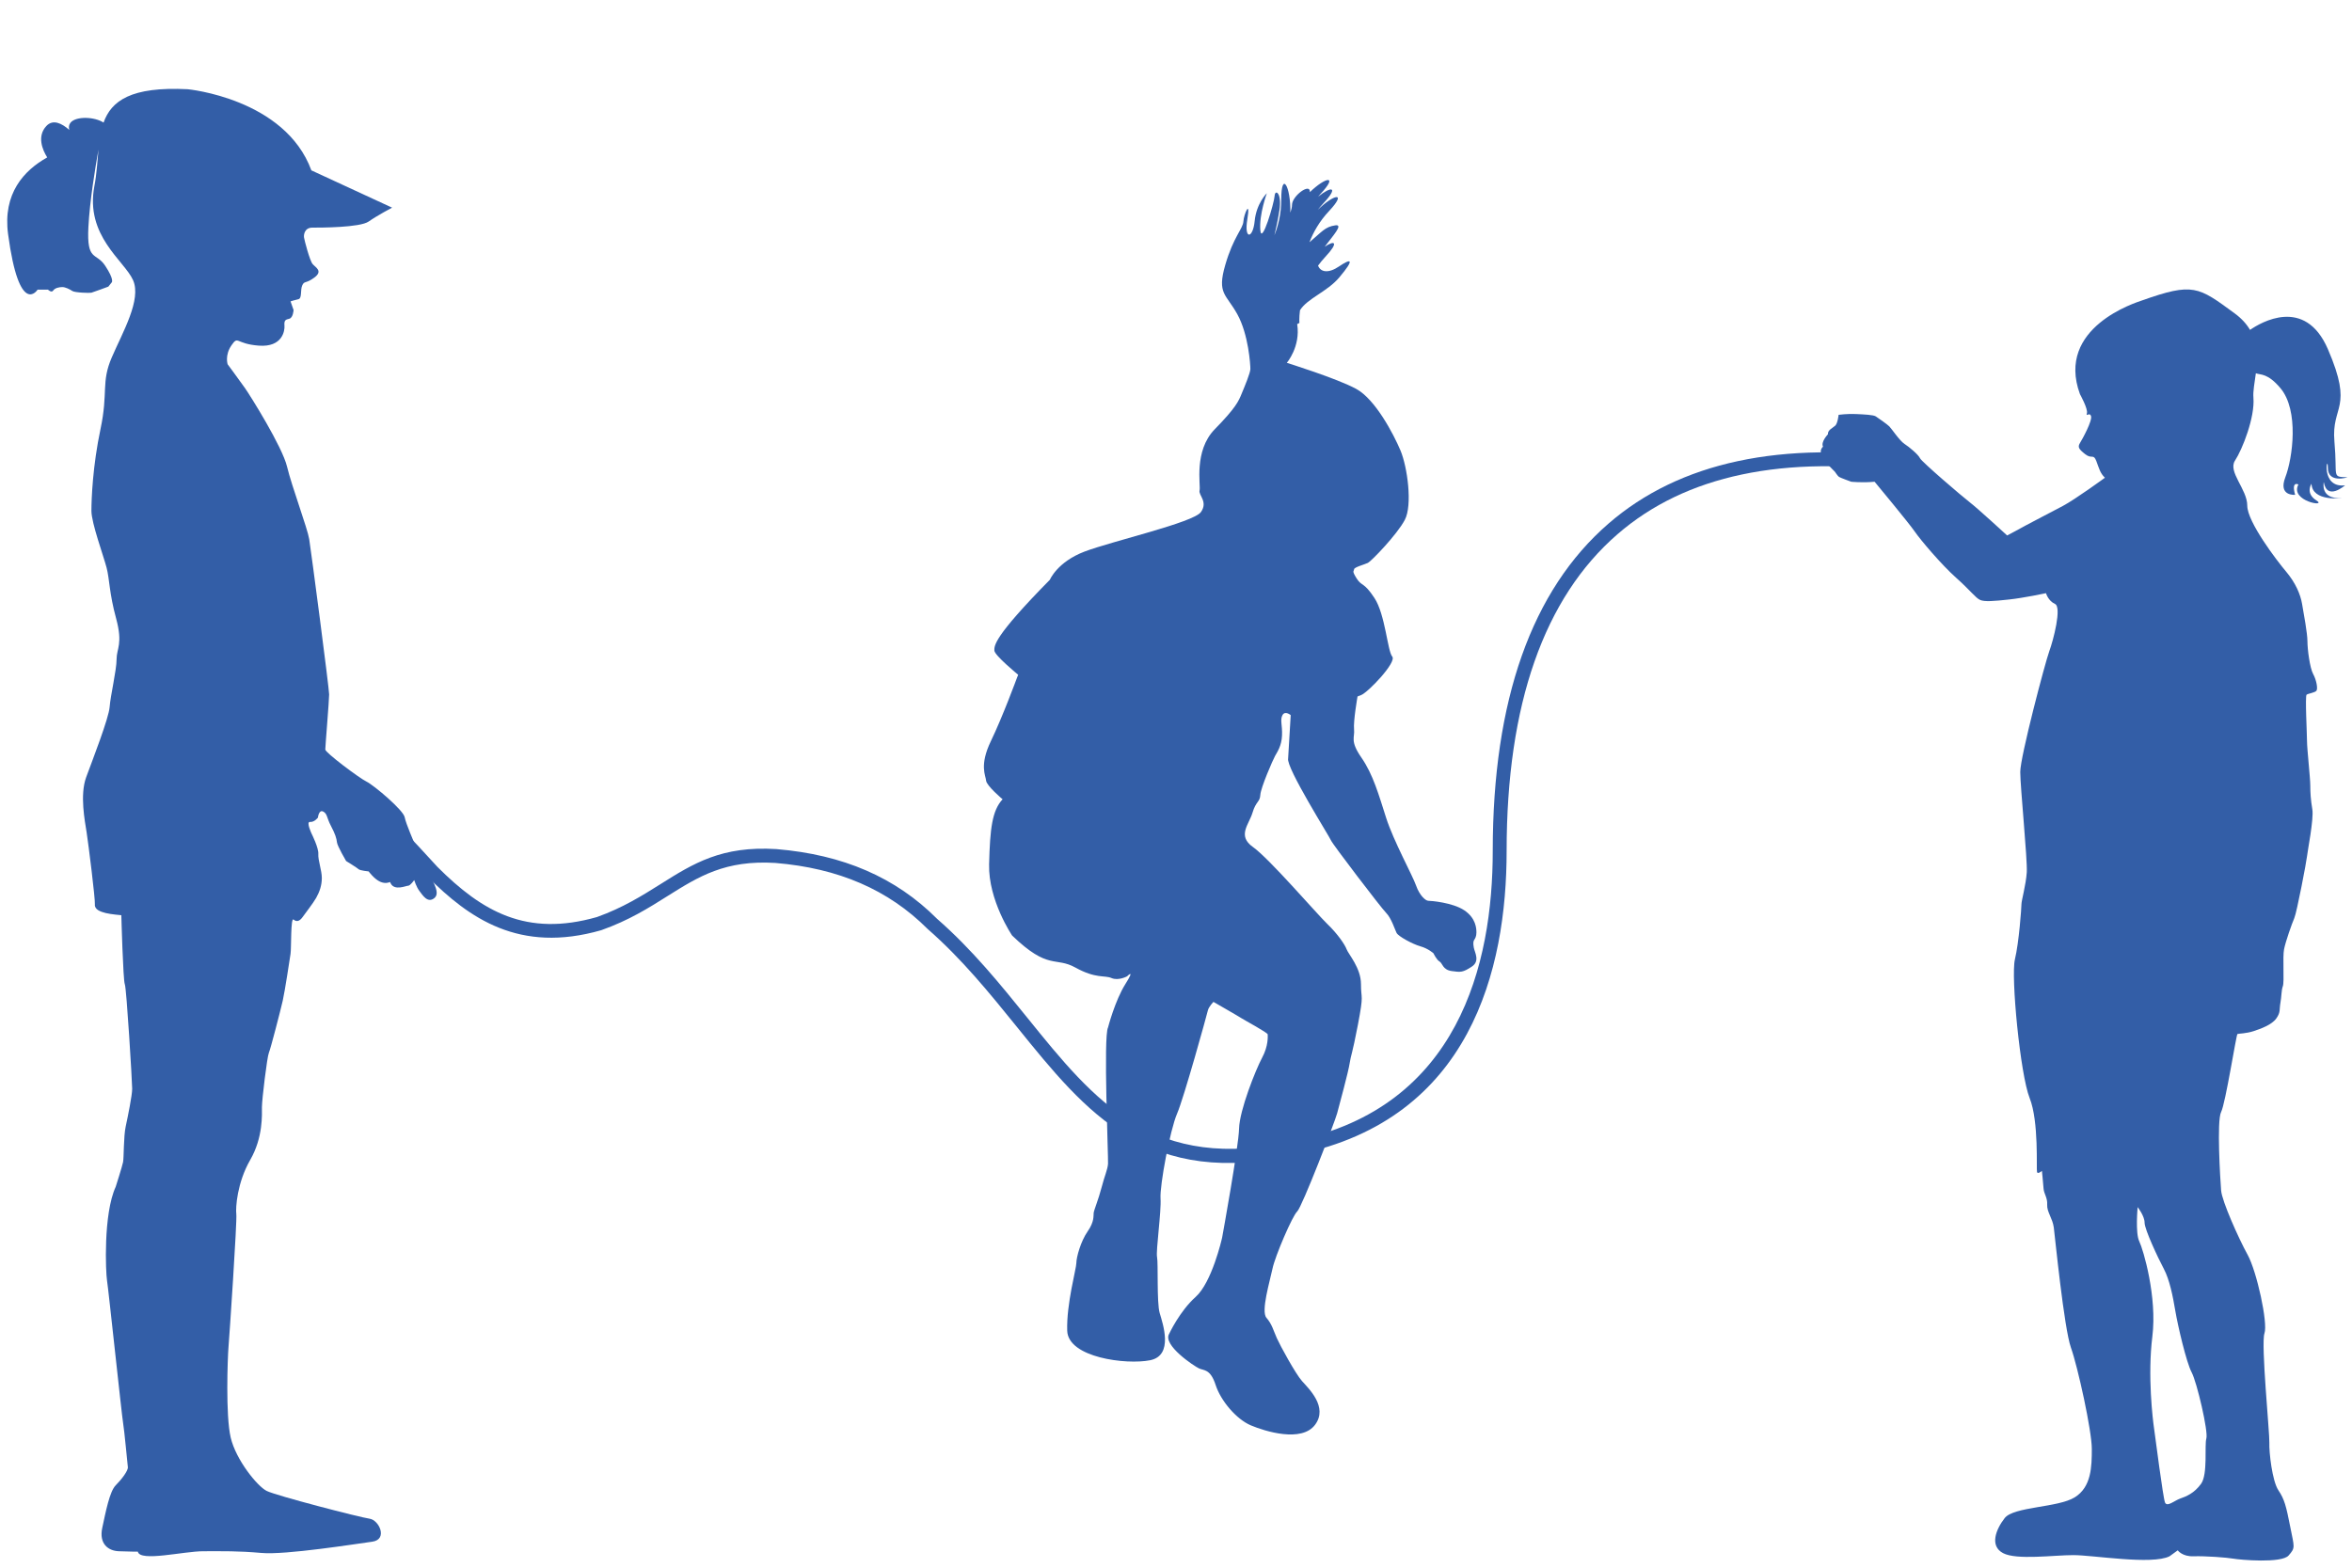
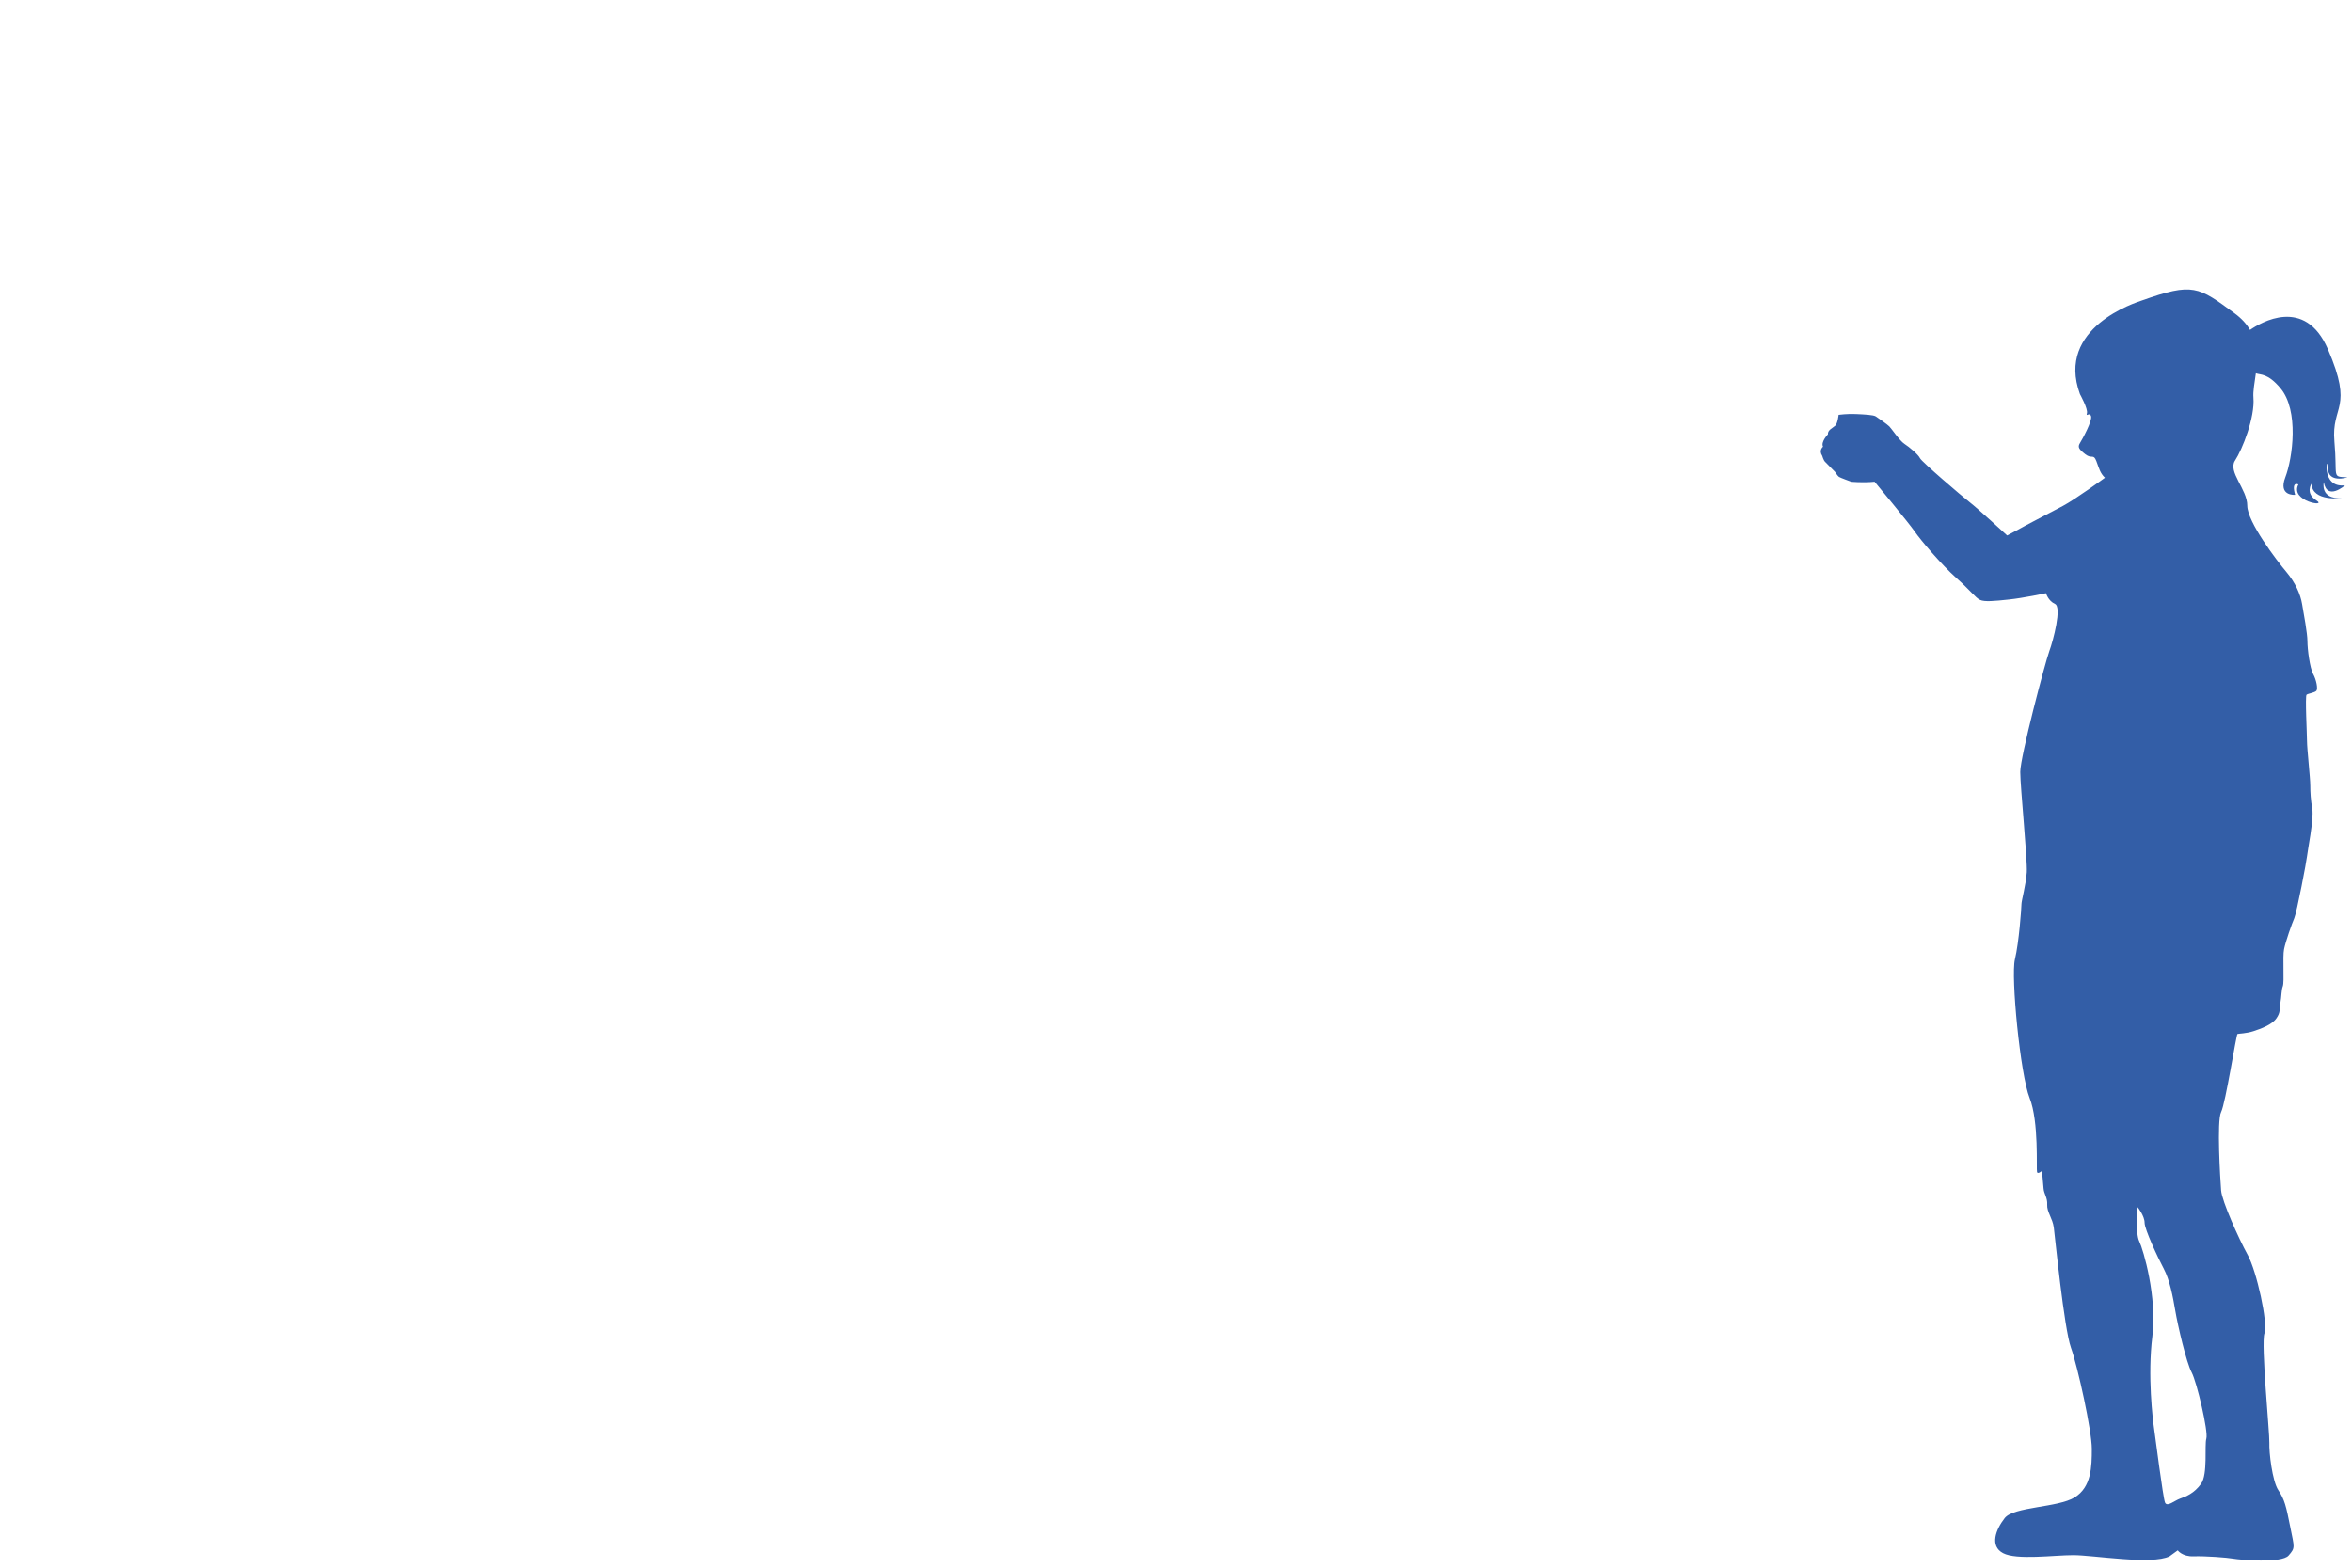
<svg xmlns="http://www.w3.org/2000/svg" width="100%" height="100%" viewBox="0 0 300 200" version="1.1" xml:space="preserve" style="fill-rule:evenodd;clip-rule:evenodd;stroke-linejoin:round;stroke-miterlimit:2;">
  <g transform="matrix(0.92,0,0,0.92,-490.099,223.683)">
    <g transform="matrix(4.167,0,0,4.167,273.699,-345.695)">
-       <path d="M63.73,29.851C63.567,29.592 63.388,29.148 63.698,28.81C63.919,28.568 64.215,28.716 64.465,28.936C64.441,28.848 64.45,28.764 64.506,28.694C64.691,28.472 65.305,28.496 65.605,28.692C65.864,27.967 66.518,27.487 68.404,27.582C68.404,27.582 71.638,27.886 72.519,30.282L75.205,31.523C75.205,31.523 74.712,31.783 74.425,31.985C74.136,32.188 72.809,32.188 72.549,32.188C72.288,32.188 72.259,32.434 72.275,32.519C72.288,32.606 72.462,33.285 72.562,33.401C72.663,33.517 72.91,33.631 72.62,33.848C72.331,34.064 72.288,33.948 72.216,34.108C72.144,34.267 72.216,34.541 72.086,34.57C71.956,34.598 71.826,34.642 71.826,34.642L71.927,34.931C71.927,34.931 71.913,35.19 71.783,35.22C71.653,35.248 71.609,35.277 71.624,35.451C71.638,35.623 71.552,36.173 70.772,36.115C69.993,36.057 70.094,35.769 69.863,36.101C69.632,36.433 69.733,36.735 69.733,36.735C69.733,36.735 70.138,37.284 70.311,37.529C70.484,37.775 71.552,39.478 71.71,40.143C71.869,40.807 72.389,42.192 72.447,42.554C72.506,42.914 73.11,47.519 73.11,47.722C73.11,47.924 72.982,49.454 72.982,49.556C72.982,49.656 74.093,50.493 74.353,50.623C74.613,50.753 75.58,51.575 75.623,51.807C75.668,52.039 75.94,52.644 75.998,52.804C76.056,52.961 76.402,53.41 76.418,53.598C76.433,53.785 76.85,54.29 76.619,54.492C76.389,54.694 76.214,54.392 76.113,54.262C76.013,54.132 75.94,53.9 75.94,53.9C75.94,53.9 75.812,54.088 75.738,54.088C75.668,54.088 75.291,54.262 75.161,54.016C75.149,53.996 75.142,53.979 75.135,53.964C75.099,53.982 74.982,54.029 74.815,53.958C74.613,53.872 74.425,53.612 74.425,53.612C74.425,53.612 74.136,53.583 74.093,53.54C74.05,53.496 73.675,53.266 73.675,53.266C73.675,53.266 73.386,52.774 73.37,52.644C73.357,52.514 73.314,52.369 73.169,52.095C73.025,51.821 73.053,51.691 72.91,51.619C72.766,51.547 72.737,51.821 72.737,51.821C72.737,51.821 72.62,51.979 72.476,51.965C72.331,51.951 72.533,52.369 72.533,52.369C72.533,52.369 72.766,52.833 72.75,53.033C72.737,53.235 72.867,53.583 72.867,53.828C72.867,54.073 72.793,54.29 72.679,54.492C72.562,54.694 72.331,54.982 72.23,55.127C72.129,55.271 72.028,55.301 71.927,55.214C71.826,55.127 71.855,56.166 71.826,56.355C71.798,56.541 71.638,57.598 71.566,57.915C71.494,58.232 71.162,59.518 71.105,59.647C71.047,59.777 70.874,61.207 70.874,61.452C70.874,61.697 70.917,62.463 70.484,63.213C70.051,63.964 69.993,64.802 70.022,65.019C70.051,65.234 69.791,69.103 69.761,69.45C69.733,69.797 69.661,71.716 69.835,72.453C70.008,73.189 70.715,74.069 71.032,74.228C71.35,74.387 74.136,75.108 74.454,75.152C74.772,75.195 75.075,75.845 74.541,75.918C74.006,75.99 71.653,76.365 70.859,76.292C70.065,76.222 69.589,76.235 68.925,76.235C68.26,76.235 66.817,76.597 66.745,76.249C66.745,76.249 66.456,76.249 66.11,76.235C65.764,76.222 65.446,75.99 65.562,75.455C65.677,74.921 65.807,74.243 66.009,74.041C66.211,73.839 66.427,73.55 66.413,73.435C66.398,73.319 66.297,72.208 66.254,71.961C66.211,71.716 65.764,67.487 65.72,67.227C65.677,66.967 65.59,65.019 66.009,64.107C66.009,64.107 66.225,63.43 66.254,63.285C66.283,63.141 66.269,62.434 66.341,62.102C66.413,61.769 66.557,61.062 66.557,60.845C66.557,60.63 66.37,57.497 66.312,57.367C66.254,57.235 66.196,55.069 66.196,55.069C66.196,55.069 65.85,55.041 65.677,54.997C65.504,54.954 65.3,54.882 65.316,54.709C65.331,54.535 65.1,52.686 65.041,52.311C64.983,51.936 64.81,51.07 65.026,50.478C65.244,49.887 65.778,48.516 65.807,48.141C65.834,47.765 66.038,46.914 66.038,46.553C66.038,46.191 66.254,46.047 66.023,45.195C65.791,44.344 65.807,43.896 65.706,43.506C65.605,43.116 65.201,42.019 65.201,41.615C65.201,41.21 65.244,40.113 65.504,38.887C65.764,37.659 65.517,37.342 65.879,36.505C66.24,35.667 66.875,34.584 66.586,33.935C66.297,33.285 64.983,32.462 65.3,30.802C65.379,30.393 65.398,29.978 65.436,29.59C65.339,30.129 65.143,31.31 65.1,32.174C65.041,33.328 65.358,32.996 65.661,33.459C65.965,33.92 65.879,34.007 65.879,34.007L65.764,34.151C65.764,34.151 65.257,34.339 65.201,34.353C65.143,34.368 64.651,34.353 64.565,34.296C64.479,34.238 64.334,34.166 64.232,34.166C64.131,34.166 63.988,34.194 63.929,34.281C63.872,34.368 63.756,34.252 63.756,34.252L63.41,34.252C63.41,34.252 62.804,35.205 62.428,32.404C62.248,31.056 62.951,30.286 63.73,29.851Z" style="fill:rgb(51,94,167);fill-rule:nonzero;" />
-     </g>
+       </g>
    <g transform="matrix(4.167,0,0,4.167,273.699,-345.695)">
-       <path d="M125.774,39.879L125.946,39.903L125.88,40.361L125.709,40.337C121.512,39.737 118.237,40.428 115.976,42.39C113.528,44.512 112.287,48.058 112.287,52.927C112.287,56.879 111.083,61.842 105.347,63.028C100.351,64.182 98.328,61.678 95.985,58.776C95.093,57.674 94.173,56.533 93.021,55.525C91.716,54.221 90.062,53.505 87.957,53.33C86.289,53.227 85.405,53.782 84.38,54.425C83.743,54.827 83.085,55.241 82.164,55.568C79.433,56.351 77.77,55.172 76.38,53.782C74.685,51.918 73.486,50.702 71.071,49.495L70.916,49.418L71.122,49.005L71.278,49.083C73.763,50.326 74.989,51.567 76.715,53.463C78.199,54.946 79.672,55.801 82.022,55.13C82.881,54.822 83.519,54.422 84.135,54.035C85.226,53.348 86.17,52.755 87.992,52.869C90.214,53.054 91.962,53.812 93.337,55.189C94.507,56.212 95.441,57.37 96.345,58.488C98.589,61.267 100.529,63.666 105.248,62.576C110.685,61.452 111.825,56.707 111.825,52.927C111.825,47.917 113.12,44.254 115.673,42.04C118.04,39.986 121.439,39.26 125.774,39.879Z" style="fill:rgb(51,94,167);fill-rule:nonzero;" />
-     </g>
+       </g>
    <g transform="matrix(4.167,0,0,4.167,273.699,-345.695)">
      <path d="M135.568,72.482C135.5,72.707 135.623,73.674 135.391,73.993C135.16,74.311 134.888,74.416 134.697,74.482C134.507,74.549 134.262,74.773 134.193,74.615C134.126,74.456 133.867,72.416 133.827,72.138C133.786,71.86 133.608,70.401 133.771,69.091C133.935,67.779 133.472,66.203 133.336,65.923C133.2,65.646 133.282,64.784 133.282,64.784C133.282,64.784 133.513,65.076 133.513,65.301C133.513,65.526 133.962,66.48 134.153,66.838C134.343,67.196 134.452,67.738 134.534,68.229C134.616,68.719 134.902,69.951 135.079,70.283C135.255,70.613 135.637,72.257 135.568,72.482ZM140.183,40.763C139.339,40.868 139.611,39.649 139.611,40.179C139.611,40.71 140.264,40.497 140.264,40.497C139.72,40.471 139.938,40.523 139.829,39.305C139.72,38.086 140.482,38.245 139.611,36.23C138.848,34.468 137.376,35.345 137.021,35.591C136.907,35.397 136.742,35.211 136.507,35.039C135.296,34.151 135.133,34.006 133.418,34.614C133.251,34.674 130.546,35.502 131.362,37.728C131.362,37.728 131.635,38.219 131.594,38.364C131.553,38.51 131.675,38.311 131.73,38.457C131.785,38.603 131.444,39.226 131.362,39.357C131.281,39.49 131.321,39.557 131.539,39.729C131.757,39.9 131.811,39.702 131.907,39.955C132.002,40.205 132.029,40.352 132.193,40.511C132.193,40.511 131.213,41.227 130.791,41.451C130.369,41.677 129.743,41.995 129.58,42.087C129.416,42.181 128.94,42.432 128.94,42.432C128.94,42.432 127.96,41.531 127.701,41.332C127.442,41.133 126.095,39.98 126.04,39.861C125.986,39.742 125.687,39.49 125.523,39.384C125.36,39.279 125.088,38.867 125.019,38.802C124.951,38.734 124.652,38.523 124.57,38.47C124.489,38.417 124.189,38.404 123.903,38.391C123.618,38.378 123.332,38.417 123.332,38.417C123.332,38.417 123.304,38.695 123.223,38.775C123.141,38.854 122.964,38.92 122.977,39.066C122.977,39.066 122.733,39.318 122.814,39.478C122.814,39.478 122.665,39.597 122.787,39.781C122.787,39.781 122.828,39.928 122.882,39.98C122.937,40.033 123.209,40.312 123.209,40.312C123.209,40.312 123.304,40.457 123.346,40.483C123.386,40.511 123.753,40.644 123.753,40.644C123.753,40.644 124.121,40.683 124.53,40.644C124.53,40.644 125.673,42.02 125.864,42.3C126.054,42.578 126.762,43.412 127.238,43.836C127.715,44.26 127.892,44.513 128.041,44.578C128.19,44.644 128.504,44.617 128.994,44.564C129.483,44.513 130.233,44.353 130.233,44.353C130.233,44.353 130.3,44.604 130.532,44.711C130.764,44.816 130.478,45.916 130.341,46.287C130.205,46.658 129.376,49.798 129.376,50.302C129.376,50.805 129.619,53.217 129.593,53.641C129.565,54.063 129.416,54.582 129.416,54.7C129.416,54.819 129.335,55.972 129.198,56.541C129.061,57.111 129.376,60.373 129.688,61.153C130.001,61.936 129.906,63.539 129.934,63.618C129.96,63.698 130.097,63.578 130.097,63.578C130.097,63.578 130.138,63.977 130.151,64.161C130.164,64.348 130.287,64.466 130.272,64.705C130.259,64.943 130.451,65.155 130.492,65.46C130.532,65.765 130.832,68.812 131.063,69.462C131.294,70.109 131.757,72.229 131.757,72.827C131.757,73.423 131.744,74.099 131.186,74.443C130.627,74.787 129.157,74.748 128.858,75.132C128.559,75.516 128.354,76.06 128.804,76.298C129.252,76.536 130.492,76.364 131.145,76.364C131.798,76.364 133.758,76.696 134.343,76.403L134.616,76.205C134.616,76.205 134.765,76.418 135.146,76.403C135.527,76.39 136.249,76.443 136.467,76.482C136.685,76.522 138.073,76.643 138.304,76.377C138.536,76.113 138.495,76.113 138.359,75.423C138.223,74.734 138.168,74.508 137.964,74.205C137.759,73.899 137.651,72.933 137.664,72.628C137.678,72.323 137.379,69.329 137.501,68.984C137.623,68.639 137.243,66.917 136.943,66.373C136.644,65.831 136.086,64.585 136.059,64.228C136.031,63.871 135.909,61.908 136.059,61.618C136.208,61.325 136.563,59.033 136.603,59.022C136.644,59.008 136.889,59.008 137.134,58.929C137.379,58.849 137.747,58.716 137.896,58.504C138.045,58.292 137.991,58.213 138.032,57.987C138.073,57.763 138.06,57.577 138.113,57.431C138.168,57.283 138.1,56.462 138.154,56.198C138.208,55.933 138.414,55.35 138.495,55.163C138.577,54.978 138.903,53.269 138.917,53.109C138.931,52.951 139.148,51.864 139.094,51.547C139.04,51.229 139.026,50.989 139.026,50.752C139.026,50.514 138.917,49.519 138.917,49.282C138.917,49.043 138.849,47.77 138.903,47.731C138.957,47.691 139.175,47.665 139.23,47.6C139.284,47.533 139.23,47.24 139.121,47.042C139.012,46.844 138.931,46.221 138.931,45.955C138.931,45.69 138.808,45.029 138.753,44.711C138.699,44.393 138.536,44.009 138.223,43.637C137.91,43.267 136.929,41.981 136.929,41.438C136.929,40.895 136.276,40.312 136.521,39.941C136.766,39.569 137.188,38.497 137.134,37.848C137.116,37.633 137.173,37.35 137.215,37.035C137.383,37.096 137.608,37.026 138.032,37.529C138.658,38.27 138.44,39.861 138.195,40.497C137.95,41.133 138.522,41.08 138.522,41.08C138.386,40.603 138.631,40.735 138.631,40.735C138.331,41.292 139.611,41.504 139.23,41.266C138.849,41.028 139.066,40.71 139.066,40.71C139.094,41.319 140.074,41.186 140.074,41.186C139.339,41.239 139.475,40.656 139.475,40.656C139.584,41.292 140.183,40.763 140.183,40.763Z" style="fill:rgb(51,94,167);fill-rule:nonzero;" />
    </g>
    <g transform="matrix(4.167,0,0,4.167,273.699,-345.695)">
-       <path d="M94.968,50.59C94.954,50.417 94.737,50.085 95.127,49.276C95.517,48.468 95.979,47.212 96.006,47.141L96.036,47.068C96.036,47.068 95.243,46.419 95.243,46.26C95.243,46.101 95.199,45.826 97.09,43.906C97.09,43.906 97.335,43.314 98.244,42.968C99.155,42.622 101.869,42.001 102.115,41.654C102.36,41.308 102.028,41.092 102.071,40.932C102.115,40.773 101.869,39.618 102.577,38.896C103.284,38.175 103.371,37.958 103.471,37.713C103.573,37.468 103.761,37.019 103.761,36.89C103.761,36.76 103.703,35.75 103.327,35.07C102.952,34.393 102.648,34.393 102.923,33.439C103.197,32.487 103.515,32.227 103.529,31.981C103.544,31.736 103.774,31.217 103.66,31.909C103.544,32.603 103.847,32.56 103.904,31.967C103.962,31.376 104.309,31.043 104.309,31.043C104.309,31.043 104.049,31.75 104.092,32.27C104.135,32.79 104.554,31.361 104.568,31.13C104.583,30.898 104.814,31.028 104.728,31.605C104.67,31.986 104.602,32.259 104.561,32.442C104.69,32.118 104.788,31.721 104.788,31.257C104.788,30.285 105.108,30.797 105.091,31.69C105.125,31.592 105.146,31.502 105.146,31.434C105.146,31.13 105.765,30.679 105.74,31.007C106.271,30.493 106.696,30.425 106.093,31.068C106.065,31.098 106.041,31.128 106.015,31.159C106.451,30.801 106.72,30.814 106.188,31.381C106.122,31.451 106.063,31.522 106.006,31.594C106.546,31.063 106.988,30.986 106.379,31.636C106.055,31.981 105.854,32.344 105.727,32.674C106.14,32.33 106.239,32.16 106.59,32.111C106.867,32.073 106.506,32.459 106.234,32.824C106.569,32.596 106.716,32.668 106.251,33.164C106.162,33.26 106.085,33.355 106.013,33.452C106.098,33.677 106.365,33.714 106.706,33.482C107.11,33.209 107.254,33.209 106.72,33.844C106.317,34.323 105.661,34.539 105.412,34.937C105.378,35.196 105.392,35.36 105.392,35.36C105.392,35.36 105.363,35.378 105.319,35.398L105.319,35.402C105.435,36.153 104.973,36.687 104.973,36.687C104.973,36.687 106.647,37.208 107.283,37.555C107.918,37.9 108.524,39.056 108.755,39.603C108.986,40.152 109.16,41.423 108.899,41.914C108.64,42.405 107.789,43.285 107.672,43.344C107.558,43.4 107.211,43.487 107.211,43.56C107.211,43.632 107.124,43.589 107.297,43.863C107.471,44.137 107.528,43.964 107.889,44.513C108.25,45.061 108.322,46.273 108.481,46.462C108.64,46.648 107.672,47.66 107.441,47.746L107.326,47.79C107.326,47.79 107.182,48.613 107.211,48.887C107.24,49.161 107.066,49.263 107.456,49.825C107.846,50.388 108.033,51.066 108.279,51.832C108.524,52.598 109.16,53.752 109.275,54.084C109.391,54.416 109.593,54.589 109.68,54.589C109.766,54.589 110.488,54.646 110.878,54.906C111.268,55.168 111.282,55.514 111.282,55.644C111.282,55.773 111.239,55.846 111.209,55.889C111.181,55.933 111.166,55.99 111.195,56.148C111.224,56.308 111.412,56.597 111.123,56.784C110.834,56.972 110.762,56.972 110.459,56.928C110.156,56.885 110.156,56.668 110.055,56.61C109.954,56.553 109.853,56.337 109.853,56.337C109.853,56.337 109.68,56.178 109.419,56.105C109.16,56.033 108.683,55.773 108.625,55.658C108.567,55.543 108.452,55.168 108.279,54.993C108.106,54.819 106.489,52.697 106.445,52.583C106.402,52.466 104.944,50.157 105.017,49.853L105.103,48.411C105.103,48.411 104.915,48.252 104.829,48.411C104.742,48.569 104.829,48.742 104.814,49.089C104.8,49.436 104.655,49.638 104.583,49.768C104.511,49.897 104.107,50.821 104.092,51.066C104.078,51.311 103.948,51.269 103.832,51.658C103.717,52.048 103.313,52.423 103.847,52.8C104.381,53.175 105.969,55.021 106.315,55.355C106.662,55.687 106.907,56.048 106.965,56.207C107.023,56.365 107.441,56.827 107.441,57.361C107.441,57.896 107.542,57.649 107.341,58.703C107.139,59.758 107.11,59.7 107.066,59.989C107.023,60.277 106.72,61.391 106.647,61.664C106.575,61.938 105.478,64.783 105.319,64.928C105.161,65.071 104.583,66.414 104.497,66.832C104.41,67.251 104.107,68.248 104.295,68.465C104.482,68.681 104.525,68.882 104.641,69.143C104.757,69.402 105.262,70.326 105.478,70.571C105.695,70.816 106.359,71.437 105.911,72.03C105.464,72.622 104.251,72.247 103.774,72.045C103.299,71.843 102.778,71.235 102.605,70.701C102.432,70.167 102.216,70.225 102.057,70.153C101.898,70.081 100.829,69.374 101.06,68.998C101.06,68.998 101.407,68.248 101.941,67.771C102.476,67.294 102.808,65.865 102.822,65.793C102.836,65.721 103.371,62.775 103.385,62.17C103.399,61.563 103.934,60.22 104.15,59.815C104.367,59.412 104.338,59.095 104.338,59.036C104.338,58.978 103.558,58.559 103.471,58.501C103.385,58.443 102.533,57.954 102.533,57.954C102.533,57.954 102.375,58.113 102.346,58.241C102.317,58.371 101.552,61.144 101.32,61.679C101.09,62.213 100.743,64.061 100.772,64.494C100.802,64.928 100.613,66.24 100.656,66.444C100.699,66.644 100.642,67.959 100.743,68.306C100.844,68.652 101.22,69.72 100.425,69.879C99.631,70.037 97.696,69.792 97.667,68.897C97.638,68.003 97.971,66.832 97.971,66.644C97.971,66.457 98.115,65.923 98.347,65.591C98.578,65.26 98.534,65.071 98.548,64.971C98.562,64.87 98.708,64.523 98.809,64.134C98.909,63.744 99.01,63.541 99.025,63.34C99.039,63.137 98.865,59.095 99.025,58.805C99.025,58.805 99.256,57.911 99.602,57.361C99.948,56.812 99.659,57.103 99.659,57.103C99.659,57.103 99.371,57.26 99.14,57.16C98.909,57.06 98.621,57.189 97.941,56.812C97.263,56.437 97.046,56.914 95.834,55.745C95.834,55.745 95.039,54.574 95.068,53.377C95.098,52.179 95.17,51.586 95.517,51.211C95.517,51.211 94.983,50.763 94.968,50.59Z" style="fill:rgb(51,94,167);fill-rule:nonzero;" />
-     </g>
+       </g>
  </g>
</svg>